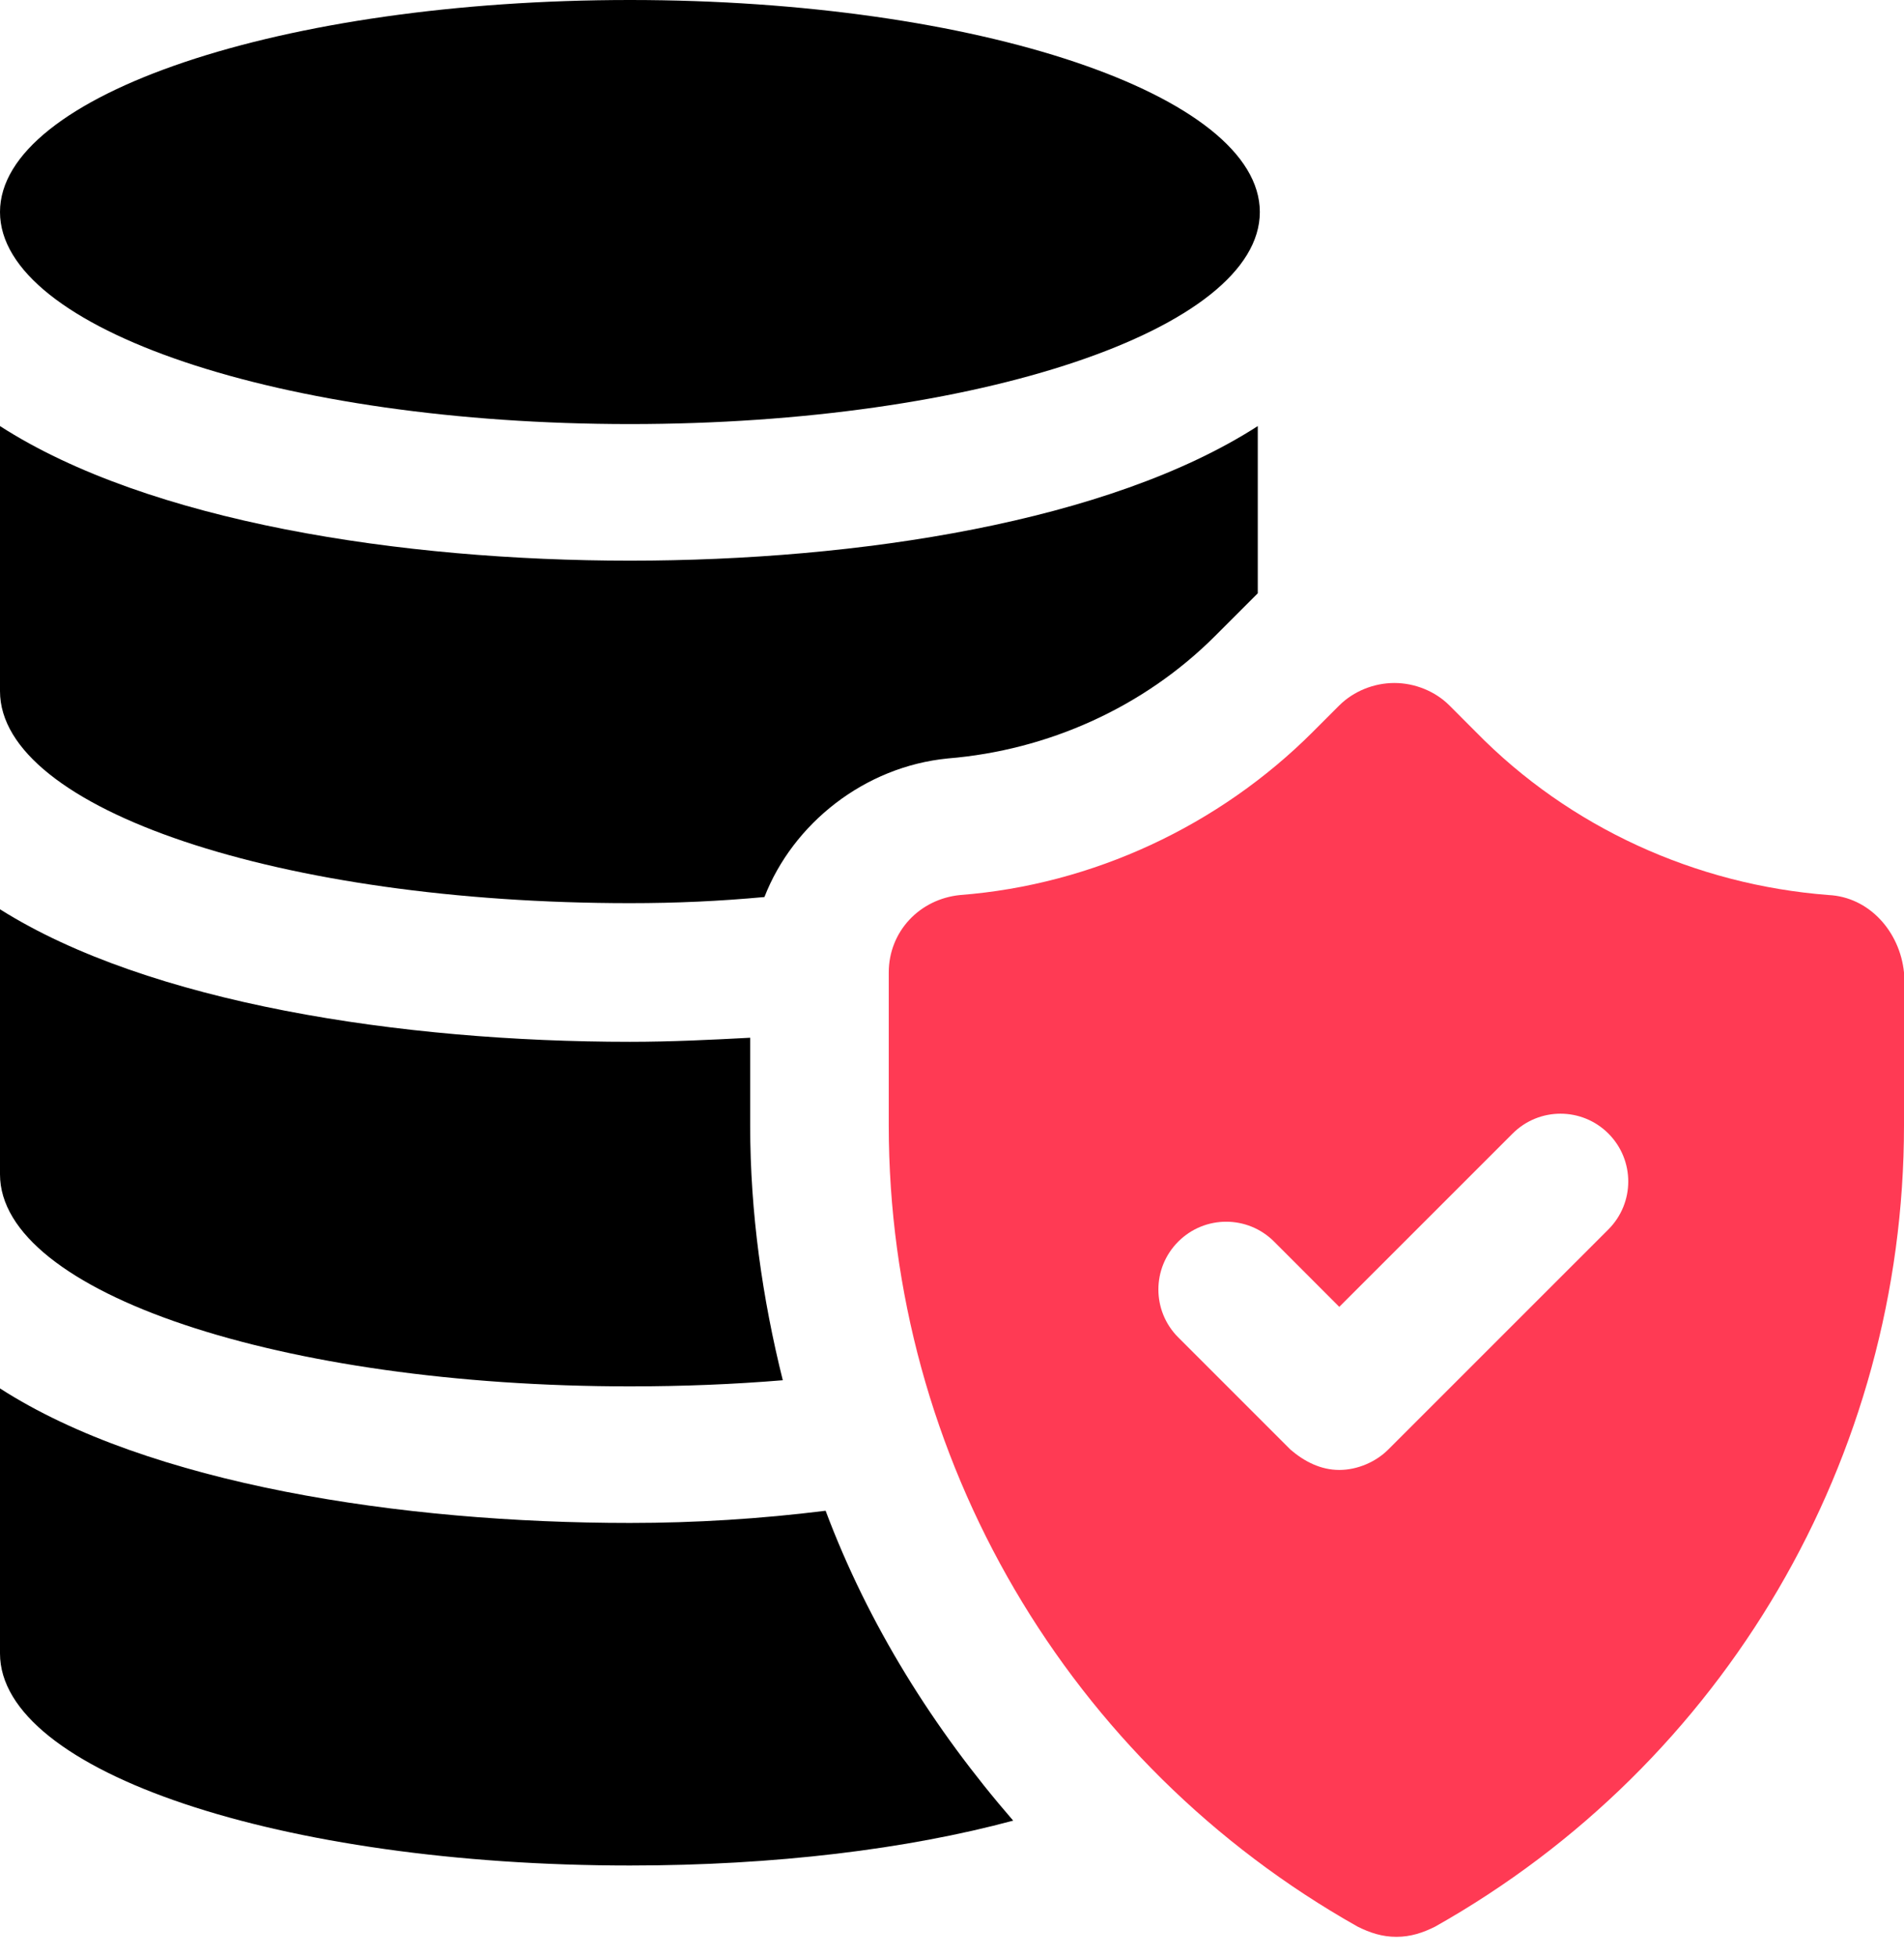
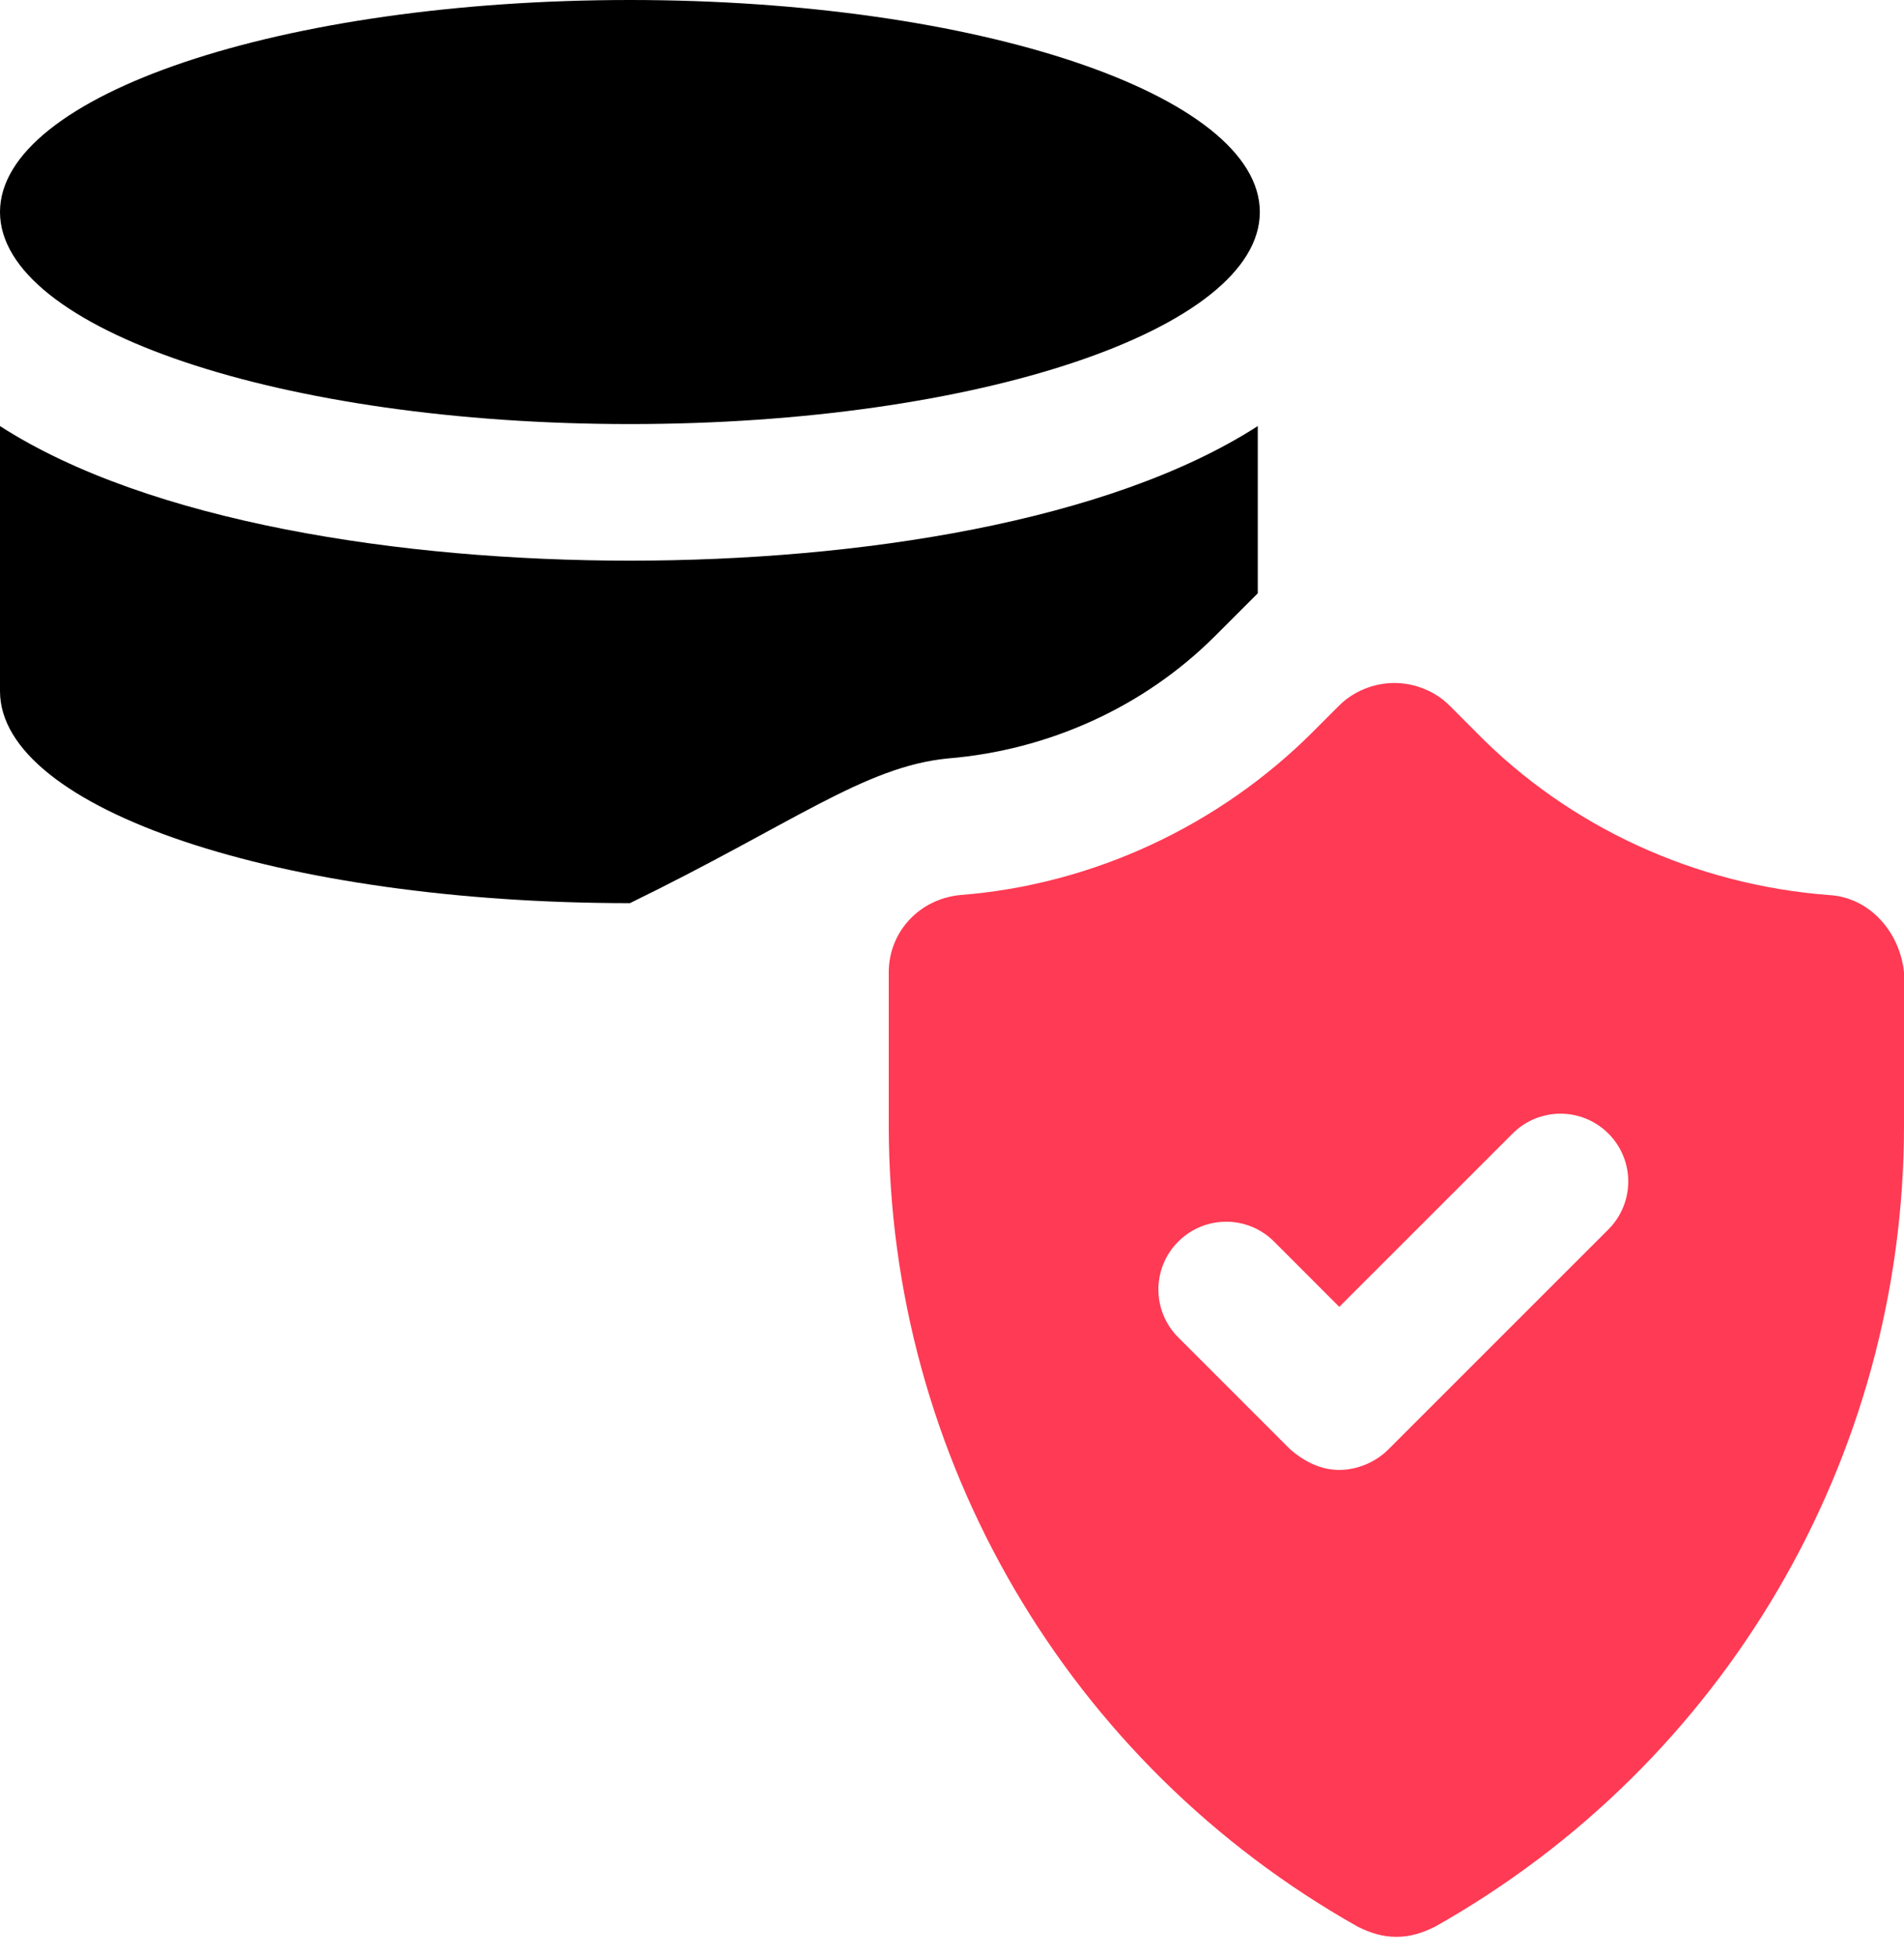
<svg xmlns="http://www.w3.org/2000/svg" width="37" height="38" viewBox="0 0 37 38" fill="none">
-   <path d="M12.241 29.592C7.804 29.592 2.892 28.84 0 26.978V32.128C0 34.425 5.467 36.248 12.241 36.248C15.054 36.248 17.629 35.931 19.689 35.376C18.143 33.593 16.876 31.573 16.044 29.355C14.776 29.513 13.509 29.592 12.241 29.592Z" fill="black" />
-   <path d="M12.241 20.243C7.804 20.243 2.892 19.491 0 17.668V22.818C0 25.116 5.467 26.938 12.241 26.938C13.271 26.938 14.261 26.898 15.212 26.819C14.816 25.235 14.578 23.571 14.578 21.867V20.164C13.825 20.204 13.033 20.243 12.241 20.243Z" fill="black" />
-   <path d="M18.421 14.737C20.362 14.578 22.224 13.746 23.61 12.36L24.125 11.845C24.244 11.726 24.323 11.647 24.442 11.528V8.279C21.55 10.141 16.678 10.894 12.241 10.894C7.804 10.894 2.892 10.141 0 8.279V13.429C0 15.727 5.467 17.549 12.241 17.549C13.152 17.549 13.984 17.51 14.855 17.43C15.41 16.004 16.797 14.895 18.421 14.737Z" fill="black" />
+   <path d="M18.421 14.737C20.362 14.578 22.224 13.746 23.61 12.36L24.125 11.845C24.244 11.726 24.323 11.647 24.442 11.528V8.279C21.55 10.141 16.678 10.894 12.241 10.894C7.804 10.894 2.892 10.141 0 8.279V13.429C0 15.727 5.467 17.549 12.241 17.549C15.41 16.004 16.797 14.895 18.421 14.737Z" fill="black" />
  <path d="M12.241 8.24C19.001 8.24 24.482 6.395 24.482 4.12C24.482 1.845 19.001 0 12.241 0C5.48 0 0 1.845 0 4.12C0 6.395 5.48 8.24 12.241 8.24Z" fill="black" />
  <path d="M35.534 17.391C32.959 17.193 30.503 16.084 28.68 14.222L28.166 13.707C27.888 13.43 27.492 13.271 27.096 13.271C26.7 13.271 26.304 13.43 26.026 13.707L25.511 14.222C23.689 16.044 21.233 17.193 18.658 17.391C17.866 17.47 17.271 18.104 17.271 18.896V21.867C17.271 28.325 20.758 34.267 26.383 37.436C26.621 37.555 26.858 37.634 27.136 37.634C27.413 37.634 27.651 37.555 27.888 37.436C33.514 34.267 37 28.325 37 21.867V18.896C36.92 18.104 36.326 17.43 35.534 17.391ZM31.256 23.888L26.977 28.166C26.739 28.404 26.383 28.562 26.026 28.562C25.67 28.562 25.353 28.404 25.076 28.166L22.897 25.987C22.382 25.472 22.382 24.64 22.897 24.125C23.412 23.61 24.244 23.61 24.759 24.125L26.026 25.393L29.394 22.026C29.909 21.511 30.741 21.511 31.256 22.026C31.77 22.541 31.77 23.373 31.256 23.888Z" fill="#FF3A54" />
</svg>